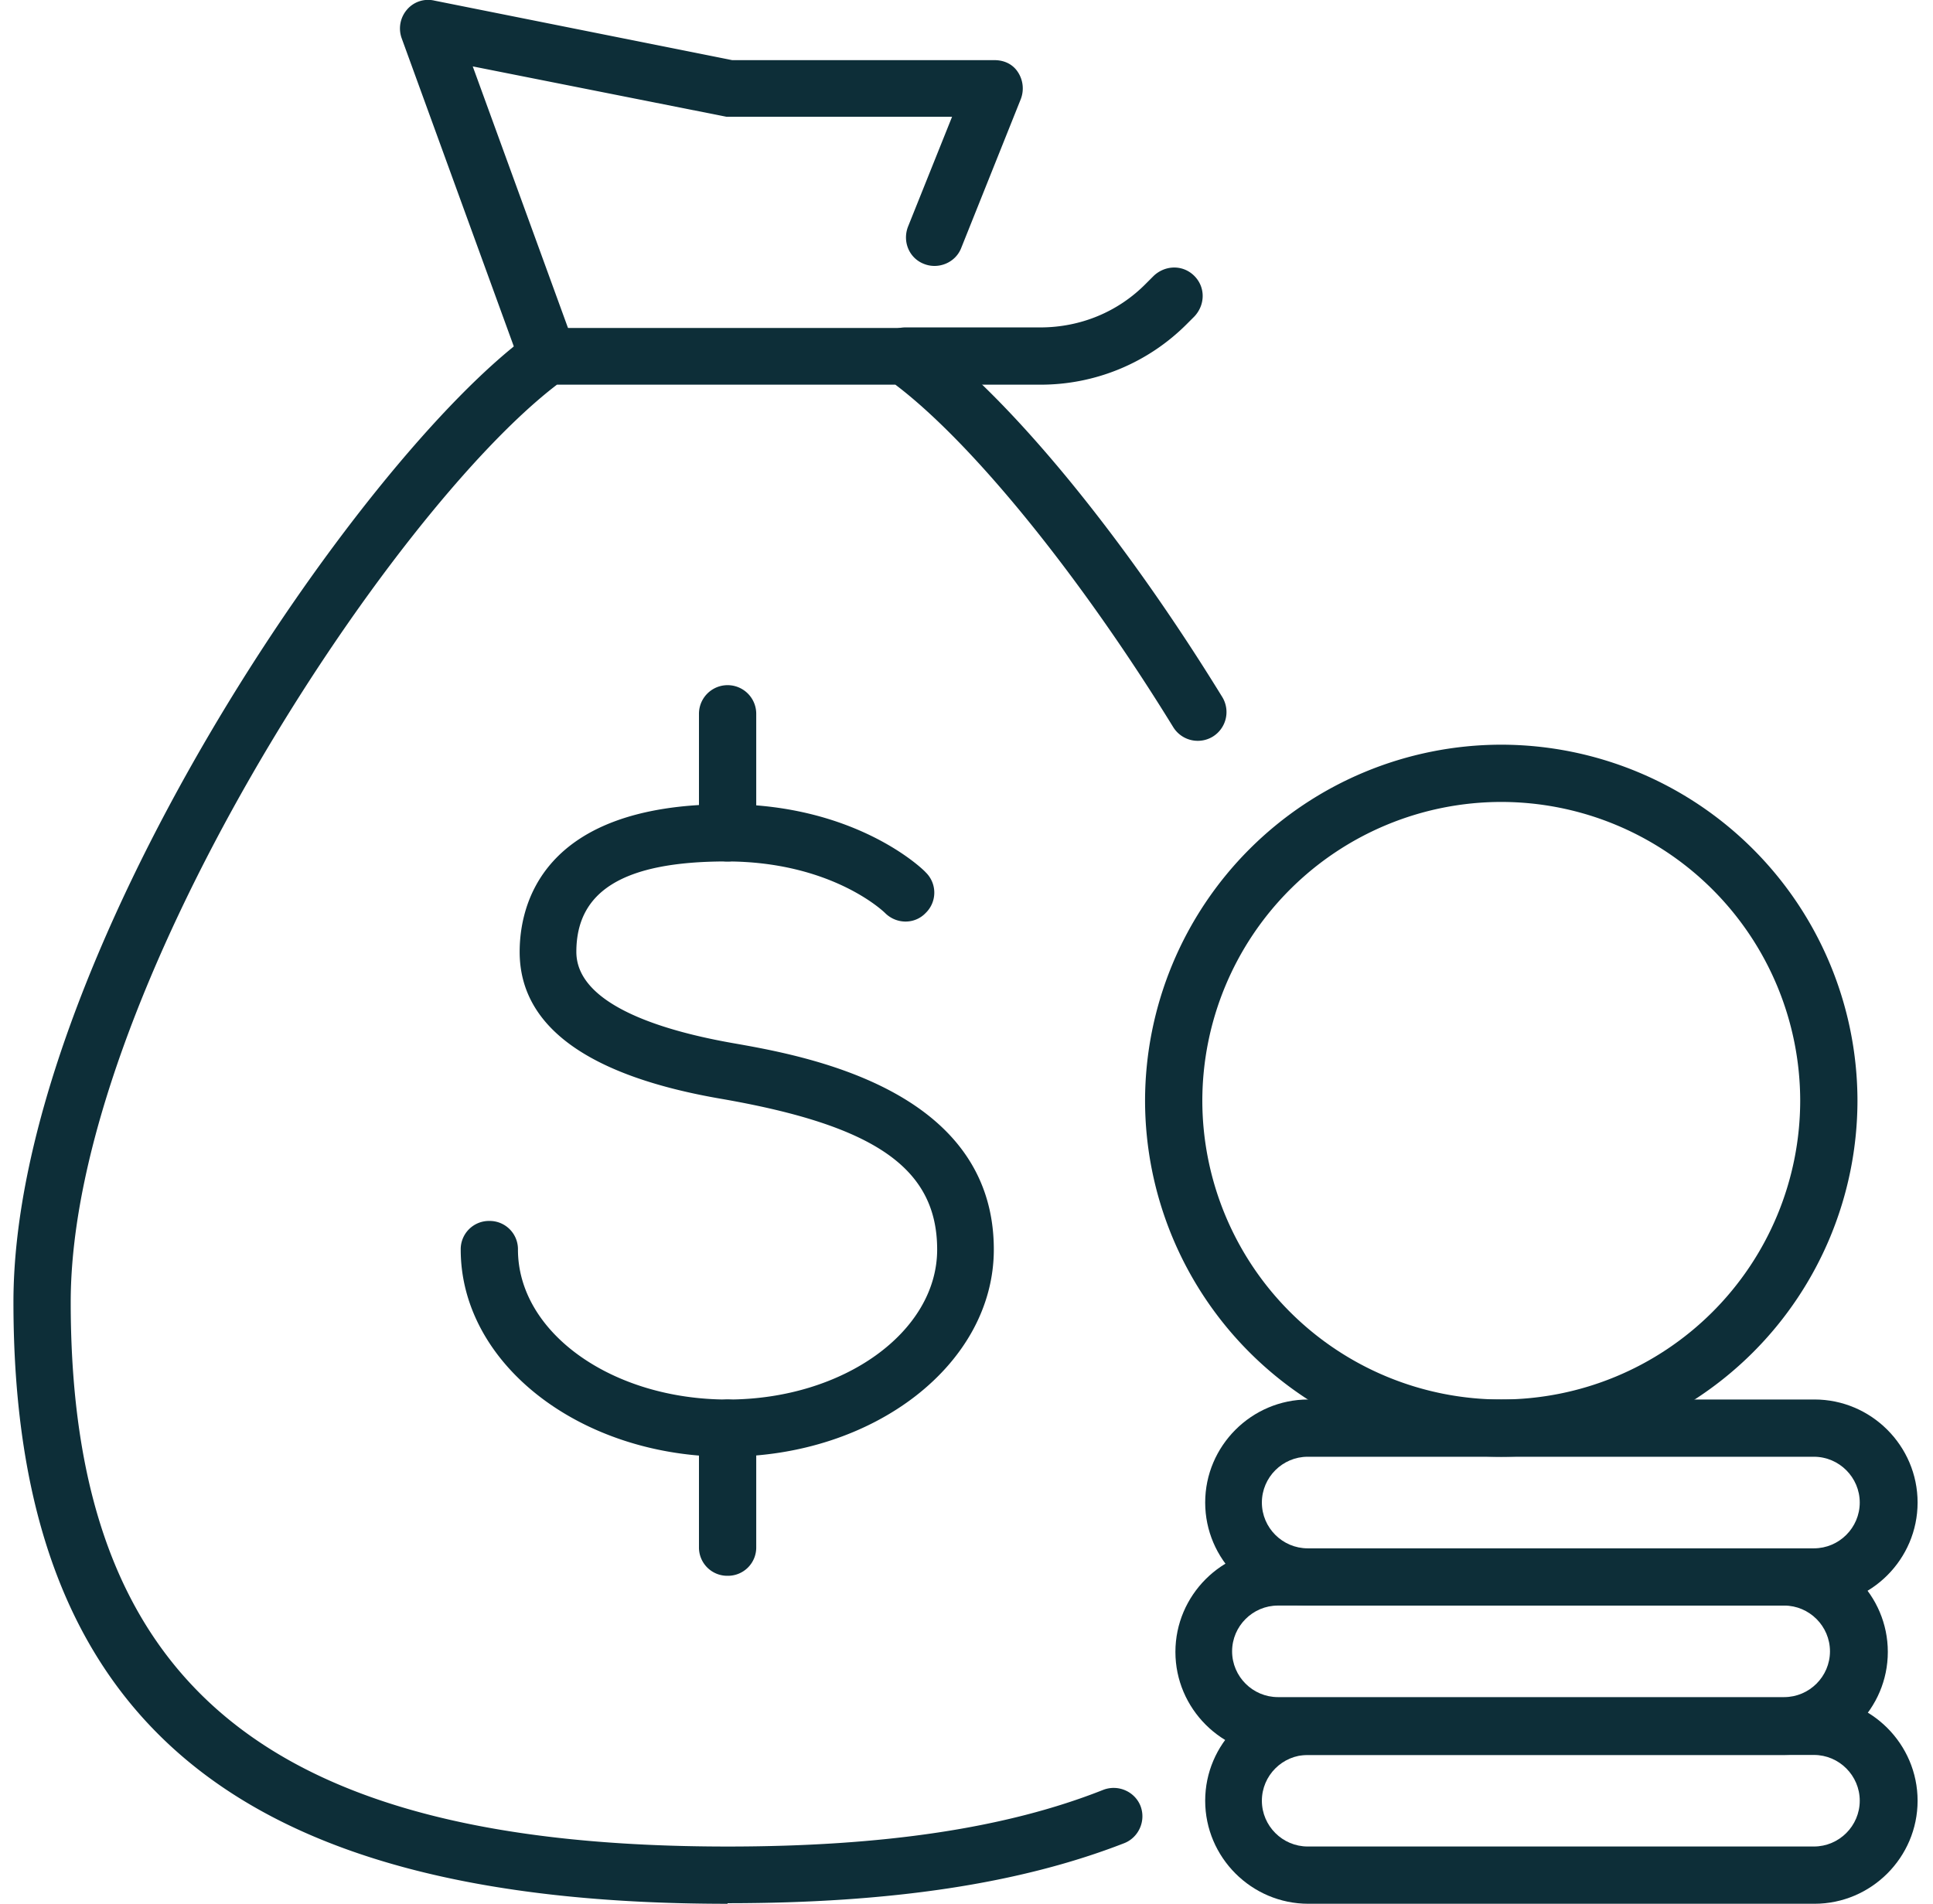
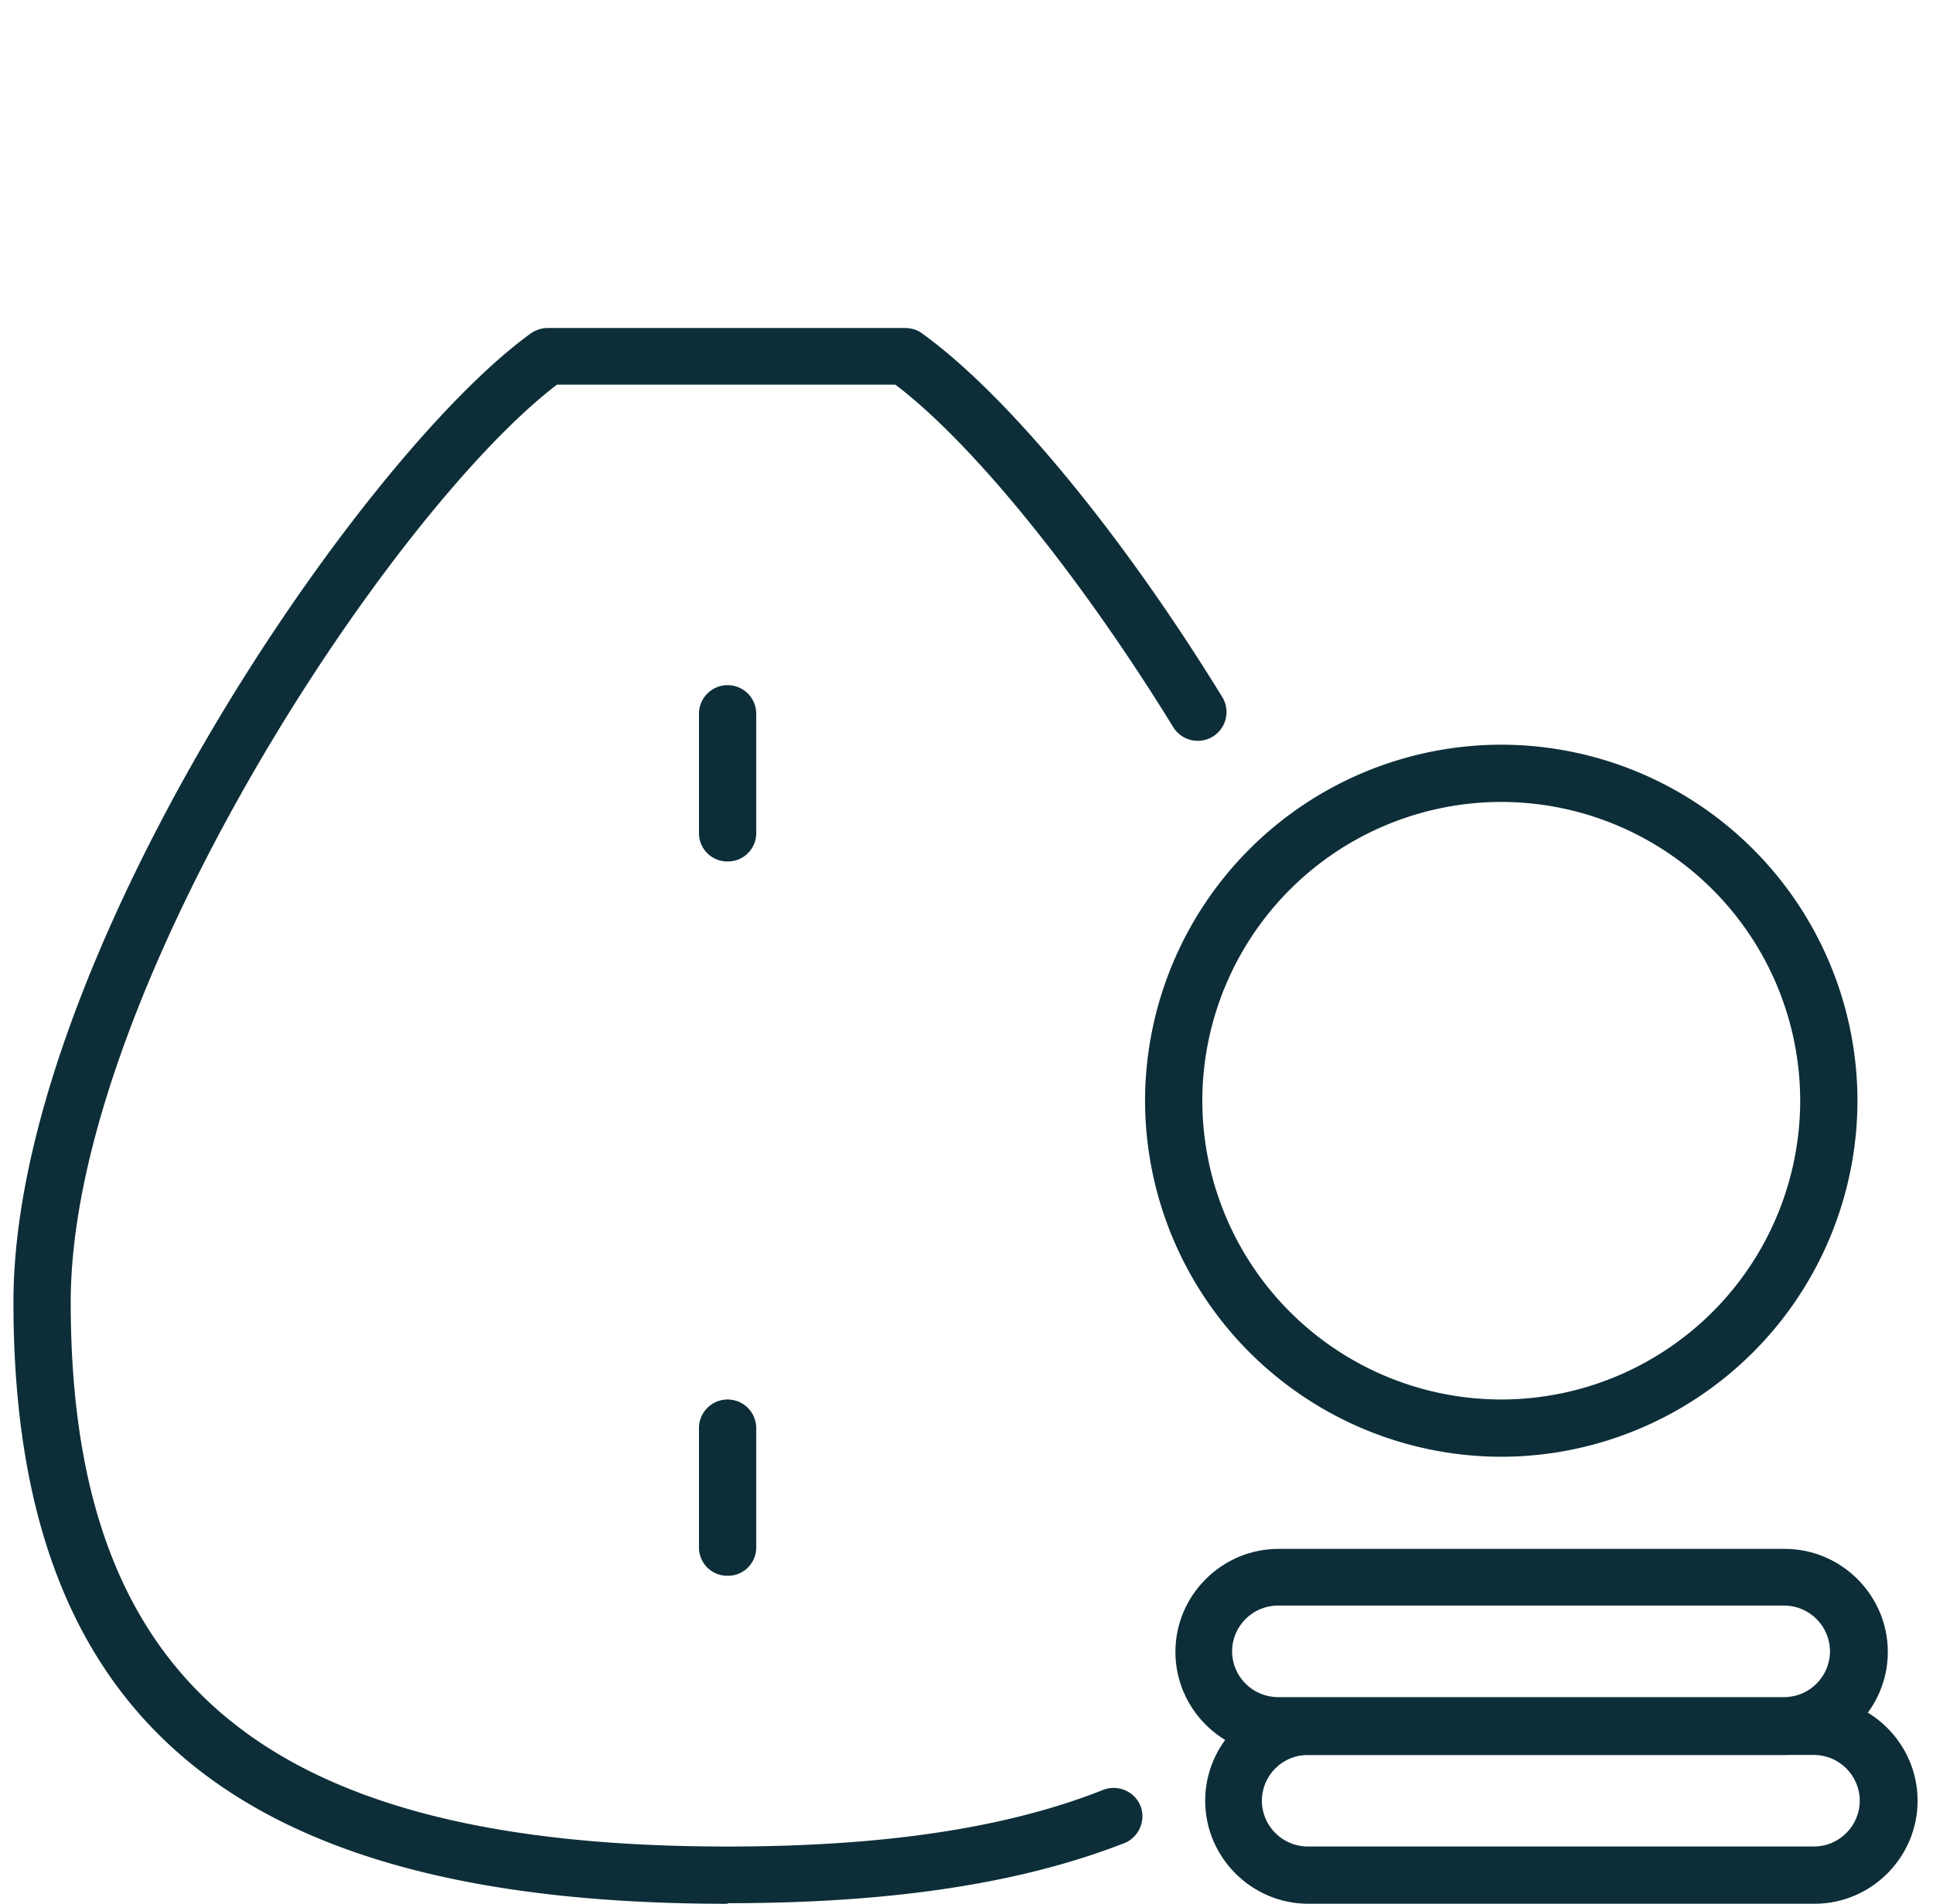
<svg xmlns="http://www.w3.org/2000/svg" width="67" height="66" fill="none">
  <g fill="#0d2e38">
    <path d="M62.893 66H45.346c-1.965 0-3.573-1.607-3.573-3.572s1.608-3.572 3.573-3.572h17.547c1.965 0 3.573 1.607 3.573 3.572S64.859 66 62.893 66zm-17.567-5.159c-.873 0-1.588.714-1.588 1.587s.715 1.587 1.588 1.587h17.547c.873 0 1.588-.714 1.588-1.587s-.715-1.587-1.588-1.587H45.327z" />
    <path d="M61.861 60.841H44.314c-1.965 0-3.573-1.607-3.573-3.572s1.608-3.572 3.573-3.572h17.547c1.965 0 3.573 1.607 3.573 3.572s-1.608 3.572-3.573 3.572zm-17.567-5.179c-.873 0-1.588.714-1.588 1.587s.715 1.587 1.588 1.587h17.547c.873 0 1.588-.714 1.588-1.587s-.715-1.587-1.588-1.587H44.294z" />
-     <path d="M62.893 55.662H45.346c-1.965 0-3.573-1.607-3.573-3.572s1.608-3.572 3.573-3.572h17.547c1.965 0 3.573 1.607 3.573 3.572s-1.608 3.572-3.573 3.572zm-17.567-5.159c-.873 0-1.588.714-1.588 1.588s.715 1.587 1.588 1.587h17.547c.873 0 1.588-.714 1.588-1.587s-.715-1.588-1.588-1.588H45.327z" />
    <path d="M52.035 50.503A12.36 12.36 0 0 1 39.689 38.16a12.36 12.36 0 0 1 12.346-12.343A12.36 12.36 0 0 1 64.382 38.16a12.36 12.36 0 0 1-12.346 12.343zm0-22.701A10.37 10.37 0 0 0 41.674 38.16a10.37 10.37 0 0 0 10.362 10.358A10.37 10.37 0 0 0 62.397 38.16a10.37 10.37 0 0 0-10.361-10.358zM25.219 66.001C8.108 66.001.466 59.571.466 45.145c0-11.747 11.969-29.289 17.944-33.595.179-.119.377-.179.576-.179h12.386c.198 0 .417.059.576.179 2.958 2.123 6.947 6.965 10.421 12.621a1 1 0 0 1-.337 1.369 1 1 0 0 1-1.37-.337c-3.196-5.199-6.928-9.823-9.627-11.867H19.304C13.468 17.8 2.451 34.529 2.451 45.145c0 13.236 6.808 18.871 22.768 18.871 5.399 0 9.667-.635 13.021-1.965.516-.198 1.092.059 1.29.556.199.516-.06 1.091-.556 1.29-3.613 1.409-8.099 2.084-13.756 2.084v.02z" />
-     <path d="M36.057 13.335h-4.665a.98.98 0 0 1-.992-.992.98.98 0 0 1 .992-.992h4.665c1.389 0 2.7-.536 3.672-1.528l.258-.258c.397-.377 1.012-.397 1.409 0s.377 1.012 0 1.409l-.258.258a7.15 7.15 0 0 1-5.081 2.104zm-17.071 0c-.397 0-.794-.258-.933-.655L13.924 1.33a1 1 0 0 1 .179-.992.96.96 0 0 1 .953-.317l10.322 2.064h9.091c.337 0 .635.139.814.417a1.03 1.03 0 0 1 .099.933l-2.064 5.159c-.199.516-.794.754-1.29.556-.516-.198-.754-.774-.556-1.29L33 4.048h-7.821l-8.793-1.746 3.533 9.704c.179.516-.079 1.091-.596 1.27a1.01 1.01 0 0 1-.337.059zm6.233 37.168c-5.101 0-9.25-3.215-9.25-7.183a.98.98 0 0 1 .992-.992.98.98 0 0 1 .992.992c0 2.877 3.255 5.199 7.265 5.199s7.265-2.342 7.265-5.199-2.223-4.306-7.444-5.219c-4.665-.794-7.027-2.52-7.027-5.1 0-1.548.695-5.12 7.185-5.12 4.486 0 6.808 2.262 6.888 2.361a.98.98 0 0 1 0 1.409c-.377.397-1.012.397-1.409 0-.079-.079-1.886-1.786-5.498-1.786S19.977 30.917 19.977 33c0 1.945 3.374 2.798 5.379 3.155 2.481.436 9.091 1.568 9.091 7.163 0 3.969-4.149 7.183-9.25 7.183h.02z" />
    <use href="#B" />
    <use href="#B" y="24.765" />
  </g>
  <defs>
    <path id="B" d="M25.219 29.865a.98.98 0 0 1-.992-.992v-4.127a.98.98 0 1 1 1.985 0v4.127a.98.98 0 0 1-.992.992z" />
  </defs>
</svg>